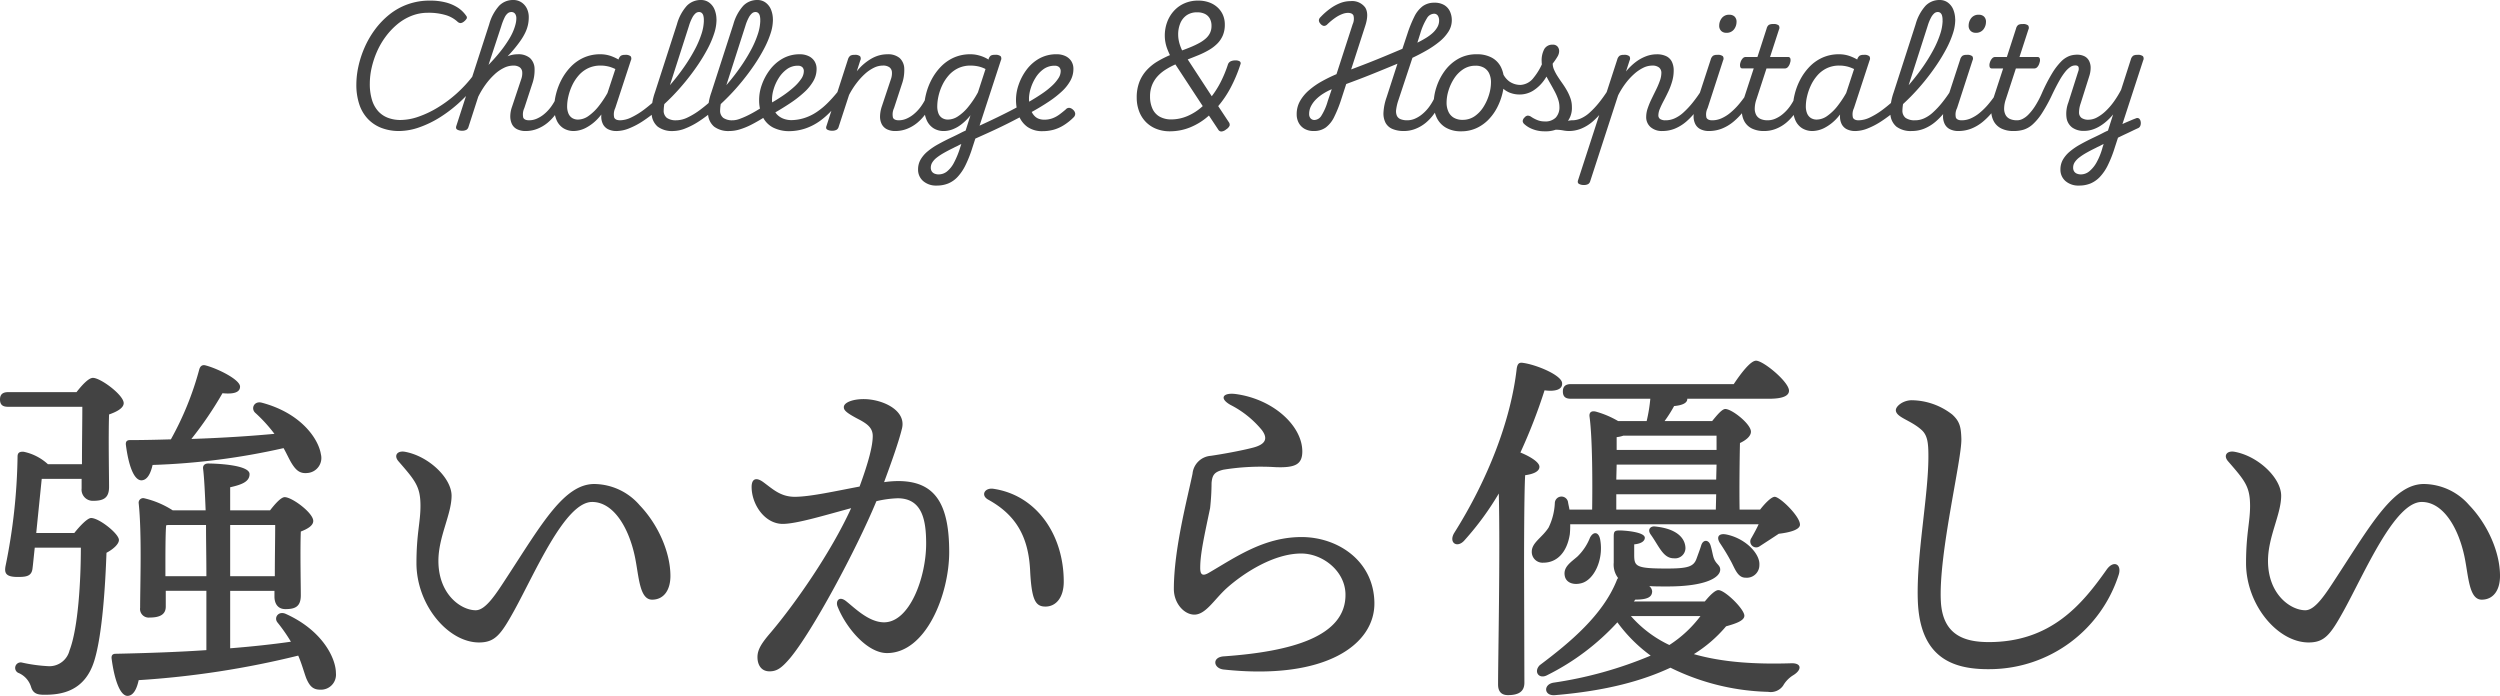
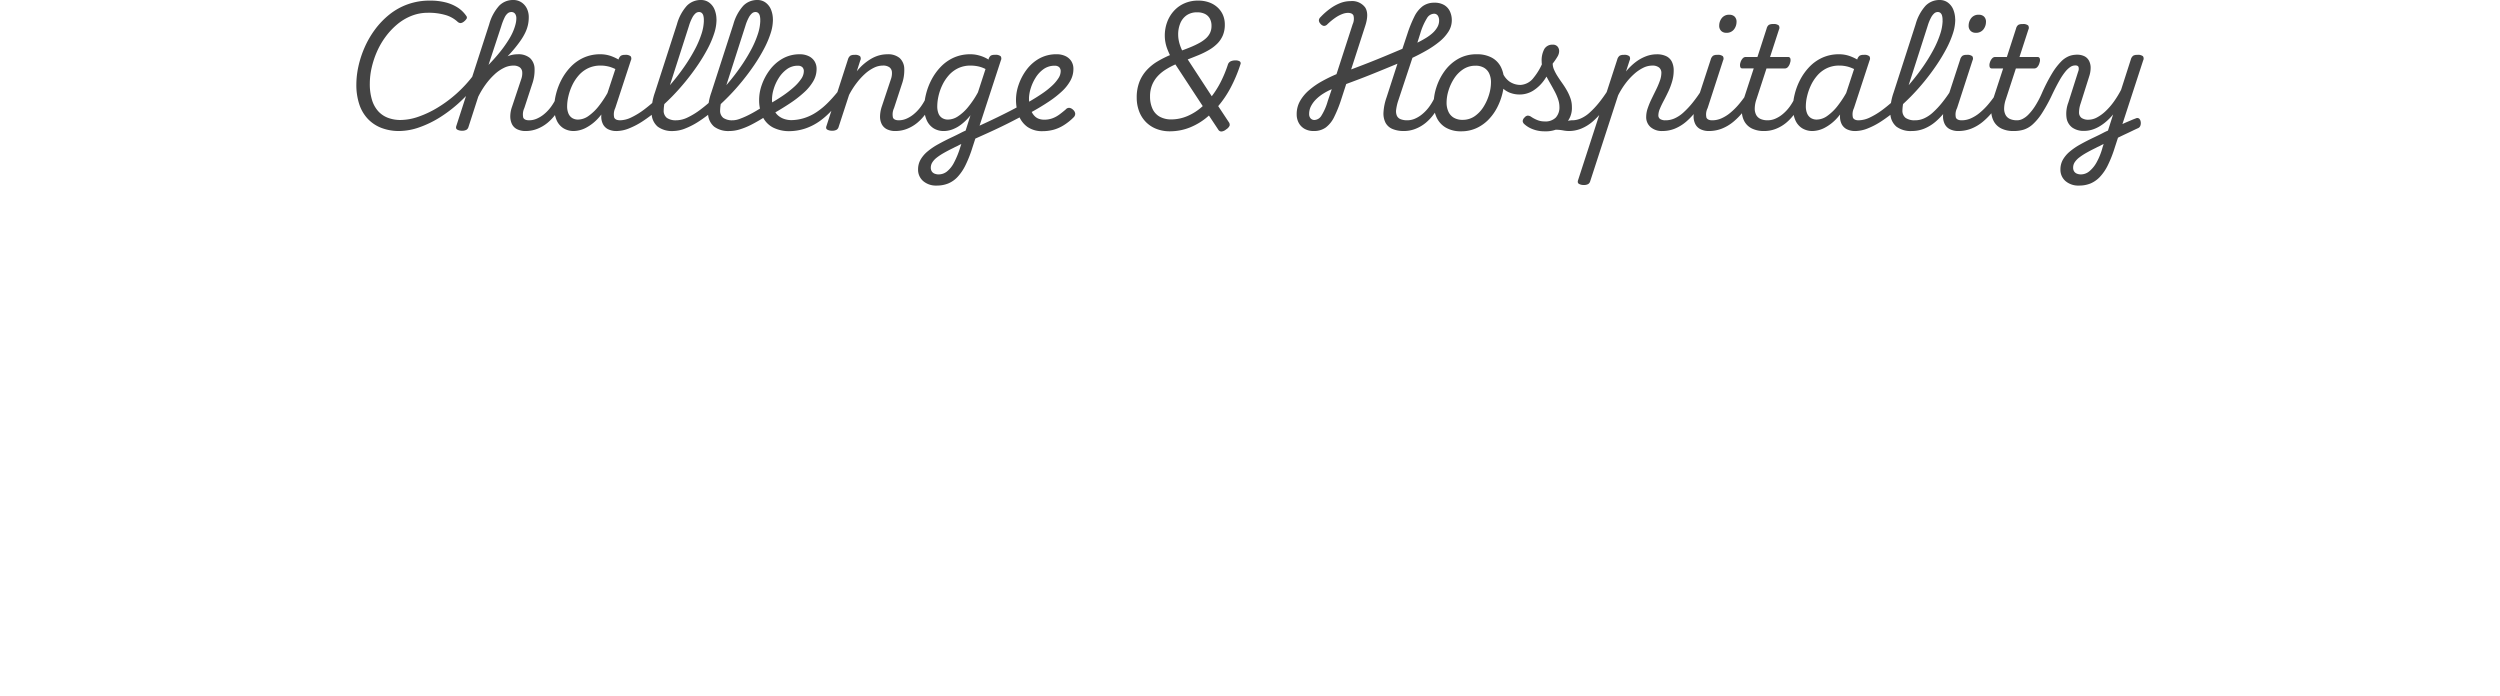
<svg xmlns="http://www.w3.org/2000/svg" width="471.408" height="131.214" viewBox="0 0 471.408 131.214">
  <g id="グループ_3274" data-name="グループ 3274" transform="translate(17847.033 13878.258)">
    <path id="パス_495" data-name="パス 495" d="M11.475.459A9.242,9.242,0,0,1,8.114-.121a6.962,6.962,0,0,1-2.565-1.7,7.35,7.35,0,0,1-1.62-2.754,11.633,11.633,0,0,1-.554-3.74,16.1,16.1,0,0,1,.378-3.361A18.938,18.938,0,0,1,4.9-15.228,17.483,17.483,0,0,1,6.831-18.6a15.269,15.269,0,0,1,2.7-2.848,12.045,12.045,0,0,1,3.483-1.971,12.264,12.264,0,0,1,4.266-.715,11.8,11.8,0,0,1,2.862.324,7.756,7.756,0,0,1,2.295.959,5.633,5.633,0,0,1,1.647,1.58.482.482,0,0,1,.094.527,2.146,2.146,0,0,1-.5.553,1.288,1.288,0,0,1-.621.3.936.936,0,0,1-.648-.3,5.676,5.676,0,0,0-2.2-1.215,11.151,11.151,0,0,0-3.334-.432,8.316,8.316,0,0,0-3.105.58A9.833,9.833,0,0,0,11.1-19.67,13.416,13.416,0,0,0,8.91-17.347,14.564,14.564,0,0,0,7.276-14.54a16.614,16.614,0,0,0-1.012,3.051,13.637,13.637,0,0,0-.351,3.01,10.3,10.3,0,0,0,.4,3.038A5.634,5.634,0,0,0,7.479-3.294,4.748,4.748,0,0,0,9.315-2.038a6.681,6.681,0,0,0,2.43.418.585.585,0,0,1,.567.311,1.209,1.209,0,0,1,.108.729,1.462,1.462,0,0,1-.3.729A.781.781,0,0,1,11.475.459Zm-.027,0a.585.585,0,0,1-.567-.311,1.209,1.209,0,0,1-.108-.729,1.462,1.462,0,0,1,.3-.729.781.781,0,0,1,.648-.311,10.451,10.451,0,0,0,3.334-.608,18.756,18.756,0,0,0,3.672-1.741,23.913,23.913,0,0,0,3.618-2.7,23.878,23.878,0,0,0,3.172-3.483q.324-.432.675-.3a1.006,1.006,0,0,1,.54.5.623.623,0,0,1-.081.715,29.042,29.042,0,0,1-3.51,4,25.655,25.655,0,0,1-3.9,3.051A19.348,19.348,0,0,1,15.228-.23,11.616,11.616,0,0,1,11.448.459Zm23.9,0A3.583,3.583,0,0,1,33.656.108,2.116,2.116,0,0,1,32.7-.877a3.4,3.4,0,0,1-.3-1.458A5.47,5.47,0,0,1,32.724-4.1l1.728-5.184a3.288,3.288,0,0,0,.2-1.391,1.231,1.231,0,0,0-.486-.891,2.044,2.044,0,0,0-1.229-.311,4.036,4.036,0,0,0-1.741.432,7.273,7.273,0,0,0-1.782,1.242,12.971,12.971,0,0,0-1.674,1.9A16.185,16.185,0,0,0,26.3-5.886l-.27-1.863q1.053-1.566,2.025-2.74a14.729,14.729,0,0,1,1.917-1.957,7.471,7.471,0,0,1,1.89-1.174,4.968,4.968,0,0,1,1.917-.392,3.379,3.379,0,0,1,2.322.7,2.807,2.807,0,0,1,.878,1.971A7.834,7.834,0,0,1,36.531-8.4L35.046-3.861a2.788,2.788,0,0,0-.2,1.8q.23.5,1.121.5a.562.562,0,0,1,.54.31,1.081,1.081,0,0,1,.095.7,1.29,1.29,0,0,1-.378.7A1.187,1.187,0,0,1,35.343.459ZM23.247.405a1.786,1.786,0,0,1-.81-.189q-.378-.189-.216-.7l6.21-19.2a8.66,8.66,0,0,1,1.876-3.483,3.643,3.643,0,0,1,2.66-1.08,2.743,2.743,0,0,1,1.5.419,2.916,2.916,0,0,1,1.04,1.148,3.708,3.708,0,0,1,.378,1.728,6.522,6.522,0,0,1-.162,1.444,6.786,6.786,0,0,1-.513,1.444,10.835,10.835,0,0,1-.877,1.485q-.527.756-1.2,1.566T31.59-13.325q-.864.878-1.89,1.849T27.459-9.423L24.516-.3a.926.926,0,0,1-.378.527A1.7,1.7,0,0,1,23.247.405ZM28.3-12.015q.837-.864,1.566-1.715t1.3-1.634q.567-.783,1.026-1.539a10.959,10.959,0,0,0,.743-1.431,9.648,9.648,0,0,0,.446-1.3,4.614,4.614,0,0,0,.162-1.161,1.571,1.571,0,0,0-.122-.648.927.927,0,0,0-.324-.4.881.881,0,0,0-.5-.135,1.093,1.093,0,0,0-.662.23,2.3,2.3,0,0,0-.608.81,10.8,10.8,0,0,0-.621,1.606ZM35.343.459a.591.591,0,0,1-.554-.311,1.03,1.03,0,0,1-.108-.7,1.258,1.258,0,0,1,.391-.7,1.235,1.235,0,0,1,.891-.31,3.676,3.676,0,0,0,1.417-.3A5.621,5.621,0,0,0,38.8-2.74a7.7,7.7,0,0,0,1.3-1.391A10.366,10.366,0,0,0,41.148-5.94q.135-.4.472-.391a.867.867,0,0,1,.594.27.6.6,0,0,1,.148.635,10.413,10.413,0,0,1-1.242,2.47,9.014,9.014,0,0,1-1.674,1.85A7.1,7.1,0,0,1,37.476.054,5.9,5.9,0,0,1,35.343.459Zm9.072,0a3.675,3.675,0,0,1-2-.527,3.363,3.363,0,0,1-1.283-1.526,5.727,5.727,0,0,1-.445-2.349,10.814,10.814,0,0,1,.338-2.565,12.052,12.052,0,0,1,1.026-2.7,10.584,10.584,0,0,1,1.728-2.417,7.91,7.91,0,0,1,2.444-1.741,7.519,7.519,0,0,1,3.186-.648,6.024,6.024,0,0,1,2.268.445,8.615,8.615,0,0,1,2,1.121l-.351,1.863a8.245,8.245,0,0,0-2.066-1.026,6.252,6.252,0,0,0-1.8-.27,5.4,5.4,0,0,0-2.416.513A5.578,5.578,0,0,0,45.265-9.99,8.06,8.06,0,0,0,44.05-8.1a10.337,10.337,0,0,0-.7,2.039,8.328,8.328,0,0,0-.229,1.822,3.469,3.469,0,0,0,.243,1.391,1.883,1.883,0,0,0,.7.85,2.045,2.045,0,0,0,1.134.3,3.479,3.479,0,0,0,1.944-.675,9.246,9.246,0,0,0,2.012-1.957,19.434,19.434,0,0,0,1.931-3.038l.594,1.188A16,16,0,0,1,49.167-2.16,8.514,8.514,0,0,1,46.615-.121,5.246,5.246,0,0,1,44.415.459Zm8.073,0A3.5,3.5,0,0,1,50.814.108a2.2,2.2,0,0,1-.958-.985,3.156,3.156,0,0,1-.3-1.458A6.261,6.261,0,0,1,49.869-4.1l2.943-8.937a1.328,1.328,0,0,1,.445-.7,1.462,1.462,0,0,1,.77-.162,1.5,1.5,0,0,1,1.066.256.773.773,0,0,1,.041.8L52.191-3.861A2.7,2.7,0,0,0,52-2.066q.243.5,1.107.5a.534.534,0,0,1,.526.31,1.211,1.211,0,0,1,.095.7,1.213,1.213,0,0,1-.364.7A1.187,1.187,0,0,1,52.488.459Zm0,0a.689.689,0,0,1-.675-.311.859.859,0,0,1-.027-.7,1.7,1.7,0,0,1,.472-.7,1.208,1.208,0,0,1,.851-.31,5.063,5.063,0,0,0,2.106-.54,13.993,13.993,0,0,0,2.457-1.512,28.545,28.545,0,0,0,2.619-2.241,36.16,36.16,0,0,0,2.578-2.754q1.256-1.485,2.349-3.064a32.209,32.209,0,0,0,1.931-3.146,17.964,17.964,0,0,0,1.3-3.01,8.766,8.766,0,0,0,.459-2.632.879.879,0,0,1,.365-.77,1.4,1.4,0,0,1,.824-.257,1.4,1.4,0,0,1,.823.257.879.879,0,0,1,.365.77,8.329,8.329,0,0,1-.432,2.5,17.882,17.882,0,0,1-1.215,2.862A32.4,32.4,0,0,1,67.8-12.042Q66.744-10.476,65.5-8.95T62.9-6.035Q61.533-4.644,60.142-3.47A28.14,28.14,0,0,1,57.389-1.4,14.209,14.209,0,0,1,54.77-.027,6.387,6.387,0,0,1,52.488.459ZM63.1.459a4.5,4.5,0,0,1-2.9-.824,3.346,3.346,0,0,1-1.147-2.444,10.668,10.668,0,0,1,.621-4l4.158-12.879A8.66,8.66,0,0,1,65.7-23.166a3.643,3.643,0,0,1,2.66-1.08,2.557,2.557,0,0,1,1.525.472,3.072,3.072,0,0,1,1.026,1.309,4.982,4.982,0,0,1,.365,2,.844.844,0,0,1-.365.756,1.451,1.451,0,0,1-.823.243,1.451,1.451,0,0,1-.824-.243.844.844,0,0,1-.365-.756,3.093,3.093,0,0,0-.094-.824,1.023,1.023,0,0,0-.3-.513.775.775,0,0,0-.526-.176,1,1,0,0,0-.621.23,2.709,2.709,0,0,0-.621.8,8.441,8.441,0,0,0-.648,1.593L61.8-5.994a8.642,8.642,0,0,0-.473,2.552,1.7,1.7,0,0,0,.608,1.431,2.954,2.954,0,0,0,1.782.446.591.591,0,0,1,.553.31.979.979,0,0,1,.094.7,1.376,1.376,0,0,1-.391.7A1.187,1.187,0,0,1,63.1.459Zm.027,0a.689.689,0,0,1-.675-.311.859.859,0,0,1-.027-.7,1.7,1.7,0,0,1,.472-.7,1.208,1.208,0,0,1,.851-.31,5.063,5.063,0,0,0,2.106-.54A13.992,13.992,0,0,0,68.31-3.618a28.543,28.543,0,0,0,2.619-2.241,36.16,36.16,0,0,0,2.578-2.754q1.255-1.485,2.349-3.064a32.209,32.209,0,0,0,1.931-3.146,17.964,17.964,0,0,0,1.3-3.01,8.766,8.766,0,0,0,.459-2.632.879.879,0,0,1,.365-.77,1.4,1.4,0,0,1,.824-.257,1.4,1.4,0,0,1,.823.257.879.879,0,0,1,.365.77,8.329,8.329,0,0,1-.432,2.5,17.882,17.882,0,0,1-1.215,2.862,32.4,32.4,0,0,1-1.836,3.064Q77.382-10.476,76.14-8.95T73.535-6.035Q72.171-4.644,70.781-3.47A28.14,28.14,0,0,1,68.026-1.4,14.209,14.209,0,0,1,65.408-.027,6.387,6.387,0,0,1,63.126.459Zm10.611,0a4.5,4.5,0,0,1-2.9-.824,3.346,3.346,0,0,1-1.148-2.444,10.668,10.668,0,0,1,.621-4l4.158-12.879a8.66,8.66,0,0,1,1.876-3.483A3.643,3.643,0,0,1,79-24.246a2.557,2.557,0,0,1,1.525.472,3.072,3.072,0,0,1,1.026,1.309,4.982,4.982,0,0,1,.365,2,.844.844,0,0,1-.365.756,1.451,1.451,0,0,1-.823.243,1.451,1.451,0,0,1-.824-.243.844.844,0,0,1-.365-.756,3.093,3.093,0,0,0-.094-.824,1.023,1.023,0,0,0-.3-.513.775.775,0,0,0-.526-.176,1,1,0,0,0-.621.23,2.709,2.709,0,0,0-.621.8,8.441,8.441,0,0,0-.648,1.593L72.441-5.994a8.643,8.643,0,0,0-.473,2.552,1.7,1.7,0,0,0,.607,1.431,2.954,2.954,0,0,0,1.782.446.591.591,0,0,1,.553.31.979.979,0,0,1,.094.7,1.376,1.376,0,0,1-.391.7A1.187,1.187,0,0,1,73.737.459Zm.027,0a.591.591,0,0,1-.553-.311,1.03,1.03,0,0,1-.108-.7,1.258,1.258,0,0,1,.392-.7,1.234,1.234,0,0,1,.891-.31,4.2,4.2,0,0,0,1.363-.3,16.249,16.249,0,0,0,1.917-.864q1.094-.567,2.417-1.431a.618.618,0,0,1,.621-.081.978.978,0,0,1,.432.459,1.1,1.1,0,0,1,.094.7.872.872,0,0,1-.392.594,32.714,32.714,0,0,1-2.889,1.7,13.234,13.234,0,0,1-2.295.945A6.836,6.836,0,0,1,73.764.459Zm7.263-4.968q1.512-.837,2.741-1.674A19.362,19.362,0,0,0,85.887-7.83a8.322,8.322,0,0,0,1.377-1.552,2.573,2.573,0,0,0,.486-1.391,1.033,1.033,0,0,0-.3-.824,1.2,1.2,0,0,0-.81-.257,3.451,3.451,0,0,0-2.092.662,5.978,5.978,0,0,0-1.539,1.674,8.255,8.255,0,0,0-.945,2.079,6.763,6.763,0,0,0-.311,1.849,5.228,5.228,0,0,0,.3,1.877,3.048,3.048,0,0,0,.824,1.229,3.393,3.393,0,0,0,1.188.675,4.365,4.365,0,0,0,1.364.216.534.534,0,0,1,.526.311,1.361,1.361,0,0,1,.108.729,1.371,1.371,0,0,1-.284.729.781.781,0,0,1-.648.31,6.772,6.772,0,0,1-3.159-.675A4.474,4.474,0,0,1,80-2.214a7.309,7.309,0,0,1-.675-3.294,8.441,8.441,0,0,1,.5-2.727A10.352,10.352,0,0,1,81.3-11.016a7.84,7.84,0,0,1,2.417-2.16,6.476,6.476,0,0,1,3.308-.837,3.785,3.785,0,0,1,1.579.324,2.656,2.656,0,0,1,1.134.945,2.692,2.692,0,0,1,.419,1.539,4.512,4.512,0,0,1-.607,2.241,8.863,8.863,0,0,1-1.728,2.119,21.191,21.191,0,0,1-2.66,2.066q-1.539,1.026-3.4,2.079ZM84.834.486q-.243,0-.351-.31a1.591,1.591,0,0,1-.054-.729,1.717,1.717,0,0,1,.257-.729.608.608,0,0,1,.527-.311,8.586,8.586,0,0,0,2.565-.378,9.182,9.182,0,0,0,2.309-1.093,13.635,13.635,0,0,0,2.106-1.714,25.365,25.365,0,0,0,1.984-2.214.373.373,0,0,1,.472-.054,1.418,1.418,0,0,1,.527.392q.216.257.054.445A28.556,28.556,0,0,1,93.1-3.524,14.414,14.414,0,0,1,90.734-1.4,10.6,10.6,0,0,1,88.02-.014,9.773,9.773,0,0,1,84.834.486ZM105.057.459a3.5,3.5,0,0,1-1.674-.351,2.2,2.2,0,0,1-.959-.985,3.156,3.156,0,0,1-.3-1.458,6.262,6.262,0,0,1,.311-1.769l1.728-5.184a3.288,3.288,0,0,0,.2-1.391,1.231,1.231,0,0,0-.486-.891,2.044,2.044,0,0,0-1.229-.311,3.847,3.847,0,0,0-1.661.4,7.238,7.238,0,0,0-1.674,1.134A12.653,12.653,0,0,0,97.713-8.6a15.067,15.067,0,0,0-1.431,2.255L94.311-.3A.907.907,0,0,1,93.92.23a1.778,1.778,0,0,1-.9.175,1.786,1.786,0,0,1-.81-.189q-.378-.189-.189-.7l4.05-12.555a1.328,1.328,0,0,1,.446-.7,1.462,1.462,0,0,1,.77-.162,1.5,1.5,0,0,1,1.066.256.773.773,0,0,1,.04.8L97.74-10.8a9.648,9.648,0,0,1,1.323-1.377,9.686,9.686,0,0,1,1.431-1.012,6.2,6.2,0,0,1,1.485-.621,5.822,5.822,0,0,1,1.512-.2,3.379,3.379,0,0,1,2.322.7,2.807,2.807,0,0,1,.878,1.971,7.834,7.834,0,0,1-.446,2.943L104.76-3.861a2.788,2.788,0,0,0-.2,1.8q.229.5,1.12.5a.562.562,0,0,1,.54.31,1.081,1.081,0,0,1,.094.7,1.29,1.29,0,0,1-.378.7A1.187,1.187,0,0,1,105.057.459Zm0,0A.591.591,0,0,1,104.5.148a1.03,1.03,0,0,1-.108-.7,1.258,1.258,0,0,1,.392-.7,1.234,1.234,0,0,1,.891-.31,3.676,3.676,0,0,0,1.417-.3,5.622,5.622,0,0,0,1.418-.878,7.7,7.7,0,0,0,1.3-1.391,10.366,10.366,0,0,0,1.053-1.809q.135-.4.473-.391a.867.867,0,0,1,.594.27.6.6,0,0,1,.148.635,10.412,10.412,0,0,1-1.242,2.47,9.013,9.013,0,0,1-1.674,1.85A7.1,7.1,0,0,1,107.19.054,5.9,5.9,0,0,1,105.057.459Zm7.749,10.287a3.7,3.7,0,0,1-2.551-.851,2.806,2.806,0,0,1-.959-2.2,3.679,3.679,0,0,1,.459-1.822,5.679,5.679,0,0,1,1.3-1.539,12.275,12.275,0,0,1,2-1.363q1.161-.648,2.538-1.3.459-.216.9-.432T117.369.8q.432-.23.891-.419l.918-2.889a9.843,9.843,0,0,1-1.809,1.782,6.36,6.36,0,0,1-1.7.918,4.73,4.73,0,0,1-1.485.27A3.607,3.607,0,0,1,112.2-.067a3.476,3.476,0,0,1-1.283-1.526,5.581,5.581,0,0,1-.459-2.349,10.814,10.814,0,0,1,.338-2.565,12.052,12.052,0,0,1,1.026-2.7,10.584,10.584,0,0,1,1.728-2.417,7.91,7.91,0,0,1,2.443-1.741,7.519,7.519,0,0,1,3.186-.648,5.85,5.85,0,0,1,1.2.121,7.134,7.134,0,0,1,1.134.338,6.246,6.246,0,0,1,1.067.54l.027-.135a1.212,1.212,0,0,1,.418-.621,1.607,1.607,0,0,1,.77-.135,1.5,1.5,0,0,1,1.066.256.773.773,0,0,1,.041.8L119.556,3.537a23.052,23.052,0,0,1-1.31,3.348,9.137,9.137,0,0,1-1.5,2.228,5.082,5.082,0,0,1-1.782,1.242A5.733,5.733,0,0,1,112.806,10.746Zm.378-2.106a2.528,2.528,0,0,0,1.526-.526,5.112,5.112,0,0,0,1.35-1.674,16.245,16.245,0,0,0,1.2-2.957l.189-.567a4.484,4.484,0,0,0-.513.243q-.243.135-.486.243t-.486.243q-1,.486-1.782.931a11.118,11.118,0,0,0-1.337.878,3.606,3.606,0,0,0-.85.9,1.869,1.869,0,0,0-.3,1.013,1.283,1.283,0,0,0,.175.688,1.108,1.108,0,0,0,.513.432A1.966,1.966,0,0,0,113.184,8.64ZM114.966-1.7a3.463,3.463,0,0,0,1.849-.608,8.488,8.488,0,0,0,1.917-1.755,17.376,17.376,0,0,0,1.85-2.767l1.431-4.4a5.705,5.705,0,0,0-1.445-.513,7.073,7.073,0,0,0-1.363-.135,5.332,5.332,0,0,0-2.39.513,5.578,5.578,0,0,0-1.782,1.377,8.06,8.06,0,0,0-1.215,1.89,9.723,9.723,0,0,0-.688,2.039,8.823,8.823,0,0,0-.216,1.822,3.651,3.651,0,0,0,.229,1.391,1.8,1.8,0,0,0,.688.85A2.045,2.045,0,0,0,114.966-1.7Zm4.644,3.807q-.216.081-.378-.162a1.488,1.488,0,0,1-.216-.621,2.108,2.108,0,0,1,.013-.715.567.567,0,0,1,.311-.446q1.35-.621,2.632-1.215t2.443-1.161q1.161-.567,2.16-1.08t1.782-.945a.348.348,0,0,1,.432.122,1.782,1.782,0,0,1,.351.567,2.291,2.291,0,0,1,.162.662.4.4,0,0,1-.189.432q-.891.459-1.931,1T124.942-.338Q123.741.243,122.4.85T119.61,2.106Zm13.2-1.62a4.835,4.835,0,0,1-2.889-.8,4.662,4.662,0,0,1-1.633-2.147,8.343,8.343,0,0,1-.526-3.051,8.651,8.651,0,0,1,.486-2.727,10.255,10.255,0,0,1,1.444-2.781,7.691,7.691,0,0,1,2.4-2.16,6.584,6.584,0,0,1,3.361-.837,3.785,3.785,0,0,1,1.579.324,2.656,2.656,0,0,1,1.134.945,2.692,2.692,0,0,1,.419,1.539,4.512,4.512,0,0,1-.554,2.146,8.023,8.023,0,0,1-1.593,2.025,18.716,18.716,0,0,1-2.5,1.958q-1.458.972-3.213,1.944a2.974,2.974,0,0,0,.594.823,2.093,2.093,0,0,0,.8.486,3.013,3.013,0,0,0,.958.149,4.453,4.453,0,0,0,1.539-.257,5.248,5.248,0,0,0,1.323-.715q.621-.459,1.215-.972a.8.8,0,0,1,.715-.283,1.249,1.249,0,0,1,.661.365,1.112,1.112,0,0,1,.391.688.9.9,0,0,1-.284.715,10.24,10.24,0,0,1-1.89,1.512A7.266,7.266,0,0,1,134.8.23,7.849,7.849,0,0,1,132.813.486Zm-2.565-5.562q1.35-.783,2.443-1.526a14.844,14.844,0,0,0,1.876-1.485,7.351,7.351,0,0,0,1.2-1.417,2.432,2.432,0,0,0,.419-1.269,1.033,1.033,0,0,0-.3-.824,1.2,1.2,0,0,0-.81-.257,3.536,3.536,0,0,0-2.106.635,5.569,5.569,0,0,0-1.5,1.606,8.375,8.375,0,0,0-.918,1.985,7.054,7.054,0,0,0-.338,1.8v.392A2.577,2.577,0,0,0,130.248-5.076ZM156.816.513a6.9,6.9,0,0,1-2.66-.486,5.628,5.628,0,0,1-1.984-1.35,5.8,5.8,0,0,1-1.229-2.025,7.19,7.19,0,0,1-.419-2.457,8.054,8.054,0,0,1,.513-3.024,7.164,7.164,0,0,1,1.391-2.214,9.032,9.032,0,0,1,2.012-1.62,19.151,19.151,0,0,1,2.349-1.188q-.27-.567-.5-1.161a7.037,7.037,0,0,1-.351-1.242,6.742,6.742,0,0,1-.121-1.242,7.35,7.35,0,0,1,.459-2.619,6.429,6.429,0,0,1,1.3-2.119,5.858,5.858,0,0,1,1.985-1.4,6.327,6.327,0,0,1,2.551-.5,6.049,6.049,0,0,1,2.025.324,4.679,4.679,0,0,1,1.593.931,4.183,4.183,0,0,1,1.04,1.431,4.523,4.523,0,0,1,.365,1.849,5.117,5.117,0,0,1-.378,2.039,4.94,4.94,0,0,1-1.053,1.552,7.686,7.686,0,0,1-1.58,1.2,15.808,15.808,0,0,1-1.917.945q-1.013.418-2.066.823L164.673-6.1a17.321,17.321,0,0,0,1.688-2.687,22.819,22.819,0,0,0,1.363-3.308,1.019,1.019,0,0,1,.473-.567,1.918,1.918,0,0,1,.931-.189,1.4,1.4,0,0,1,.837.189.457.457,0,0,1,.108.567,27.063,27.063,0,0,1-1.836,4.374,19.3,19.3,0,0,1-2.349,3.483l2,3.024a.8.8,0,0,1,.148.675,1.686,1.686,0,0,1-.661.7,1.544,1.544,0,0,1-.9.391.689.689,0,0,1-.581-.364l-1.755-2.646A12.065,12.065,0,0,1,160.6-.23,10.132,10.132,0,0,1,156.816.513Zm.27-2.241a7.781,7.781,0,0,0,2.97-.621,10.082,10.082,0,0,0,2.916-1.89L157.815-12.1a14.5,14.5,0,0,0-1.85.986,7.288,7.288,0,0,0-1.525,1.269,5.525,5.525,0,0,0-1.026,1.647,5.675,5.675,0,0,0-.378,2.146,5.489,5.489,0,0,0,.445,2.282,3.251,3.251,0,0,0,1.35,1.512A4.422,4.422,0,0,0,157.086-1.728Zm2-13.014q.891-.324,1.7-.661a15.982,15.982,0,0,0,1.525-.729,6.546,6.546,0,0,0,1.229-.85,3.38,3.38,0,0,0,.8-1.04,3.009,3.009,0,0,0,.284-1.337,2.793,2.793,0,0,0-.324-1.4,2.13,2.13,0,0,0-.918-.864,3.238,3.238,0,0,0-1.458-.3,3.4,3.4,0,0,0-1.984.554,3.408,3.408,0,0,0-1.2,1.512,5.464,5.464,0,0,0-.4,2.146,5.732,5.732,0,0,0,.094,1.013,6.616,6.616,0,0,0,.27,1.026A8.043,8.043,0,0,0,159.084-14.742ZM183.9.459a3.427,3.427,0,0,1-1.714-.405,2.821,2.821,0,0,1-1.107-1.121,3.347,3.347,0,0,1-.391-1.633,4.979,4.979,0,0,1,.634-2.5,7.773,7.773,0,0,1,1.715-2.052,14.368,14.368,0,0,1,2.417-1.674,28.529,28.529,0,0,1,2.74-1.337l3.051-9.423a2.424,2.424,0,0,0,.149-1.634q-.229-.5-1.067-.5a3.09,3.09,0,0,0-.985.2,6.029,6.029,0,0,0-1.283.661,12.037,12.037,0,0,0-1.593,1.3.879.879,0,0,1-.648.3,1.022,1.022,0,0,1-.621-.378,1.014,1.014,0,0,1-.324-.662.866.866,0,0,1,.3-.608,12.736,12.736,0,0,1,1.8-1.593,8.614,8.614,0,0,1,1.89-1.053,5.293,5.293,0,0,1,1.958-.378,3.059,3.059,0,0,1,2.768,1.174q.77,1.174.04,3.442l-2.673,8.262q1.593-.594,3.213-1.229t3.24-1.31q1.62-.675,3.213-1.35l.918-2.754a23.506,23.506,0,0,1,1.323-3.294,5.483,5.483,0,0,1,1.58-1.985,3.671,3.671,0,0,1,2.227-.661,3.468,3.468,0,0,1,1.836.445,2.731,2.731,0,0,1,1.08,1.2,3.927,3.927,0,0,1,.351,1.674,3.982,3.982,0,0,1-.648,2.16,7.918,7.918,0,0,1-1.728,1.9,17.825,17.825,0,0,1-2.4,1.633q-1.323.756-2.646,1.377L199.881-5.4a8.917,8.917,0,0,0-.432,1.8,2.191,2.191,0,0,0,.135,1.188,1.3,1.3,0,0,0,.715.648,3.364,3.364,0,0,0,1.256.2.689.689,0,0,1,.675.31.859.859,0,0,1,.027.7,1.7,1.7,0,0,1-.473.7,1.208,1.208,0,0,1-.85.311,5.411,5.411,0,0,1-2.2-.392,2.63,2.63,0,0,1-1.3-1.174,3.864,3.864,0,0,1-.378-1.971,10.2,10.2,0,0,1,.58-2.808l2.052-6.345q-1.107.459-2.322.958t-2.457,1q-1.242.5-2.484.972t-2.4.9l-.945,2.916a23.506,23.506,0,0,1-1.323,3.294A5.413,5.413,0,0,1,186.165-.2,3.778,3.778,0,0,1,183.9.459Zm.162-2.079a1.612,1.612,0,0,0,1.283-.81,10.563,10.563,0,0,0,1.2-2.754l.756-2.241a10.891,10.891,0,0,0-1.607.837,7.834,7.834,0,0,0-1.363,1.08,5.07,5.07,0,0,0-.945,1.282,3.2,3.2,0,0,0-.351,1.472,1.21,1.21,0,0,0,.27.823A.948.948,0,0,0,184.059-1.62ZM203.445-16.2q.81-.4,1.552-.851a8.339,8.339,0,0,0,1.31-.958,4.487,4.487,0,0,0,.9-1.107,2.528,2.528,0,0,0,.338-1.269,1.683,1.683,0,0,0-.23-.891.828.828,0,0,0-.77-.378,1.609,1.609,0,0,0-1.283.823,11.817,11.817,0,0,0-1.255,2.848ZM200.934.459a.591.591,0,0,1-.553-.311,1.03,1.03,0,0,1-.108-.7,1.258,1.258,0,0,1,.391-.7,1.235,1.235,0,0,1,.891-.31,3.676,3.676,0,0,0,1.417-.3,5.621,5.621,0,0,0,1.417-.878,7.7,7.7,0,0,0,1.3-1.391,10.368,10.368,0,0,0,1.053-1.809q.135-.4.472-.391a.867.867,0,0,1,.594.27.6.6,0,0,1,.148.635,10.413,10.413,0,0,1-1.242,2.47,9.013,9.013,0,0,1-1.674,1.85A7.1,7.1,0,0,1,203.067.054,5.9,5.9,0,0,1,200.934.459ZM211.68.513a5.555,5.555,0,0,1-2.835-.675A4.28,4.28,0,0,1,207.1-2.038a6.159,6.159,0,0,1-.58-2.714,10,10,0,0,1,.513-3.038,10.866,10.866,0,0,1,1.525-3.024,8.1,8.1,0,0,1,2.538-2.308,6.911,6.911,0,0,1,3.551-.891,5.762,5.762,0,0,1,2.822.634A4.127,4.127,0,0,1,219.2-11.6a5.816,5.816,0,0,1,.58,2.66,10.1,10.1,0,0,1-.31,2.363,11.75,11.75,0,0,1-.945,2.538,9.591,9.591,0,0,1-1.607,2.282,7.593,7.593,0,0,1-2.281,1.647A6.816,6.816,0,0,1,211.68.513Zm.27-2.16a3.936,3.936,0,0,0,2.322-.7,6.041,6.041,0,0,0,1.674-1.8,9.339,9.339,0,0,0,1.026-2.295,7.98,7.98,0,0,0,.351-2.227,3.907,3.907,0,0,0-.351-1.755,2.441,2.441,0,0,0-1-1.067,3.09,3.09,0,0,0-1.539-.365,4.163,4.163,0,0,0-2.376.689A5.956,5.956,0,0,0,210.344-9.4a8.889,8.889,0,0,0-1.04,2.268,7.765,7.765,0,0,0-.351,2.187,4.043,4.043,0,0,0,.365,1.8,2.515,2.515,0,0,0,1.04,1.12A3.208,3.208,0,0,0,211.95-1.647Zm10.773-4.779a5.055,5.055,0,0,1-1.944-.378,4.137,4.137,0,0,1-1.62-1.229,7.559,7.559,0,0,1-1.215-2.308.875.875,0,0,1,.122-.877.8.8,0,0,1,.7-.27q.419.041.607.581a3.883,3.883,0,0,0,1.4,2.012,3.631,3.631,0,0,0,2.133.661,3.308,3.308,0,0,0,2.443-1.336,11.582,11.582,0,0,0,2.038-3.74.736.736,0,0,1,.473-.513.931.931,0,0,1,.661.027,1.055,1.055,0,0,1,.513.459.848.848,0,0,1,.027.756,12.684,12.684,0,0,1-1.62,3.321,7.461,7.461,0,0,1-2.16,2.106A4.816,4.816,0,0,1,222.723-6.426ZM232.038.459a5.777,5.777,0,0,1-1.08-.108,8.578,8.578,0,0,0-1.269-.135,7.736,7.736,0,0,0-1.62.135l.864-.81q.783-.324,1.485-.58a10.755,10.755,0,0,1,1.3-.391,4.518,4.518,0,0,1,.945-.135q.243,0,.311.31a1.568,1.568,0,0,1-.027.7,1.817,1.817,0,0,1-.337.7A.708.708,0,0,1,232.038.459Zm-4.563.054a5.983,5.983,0,0,1-2.362-.432,4.839,4.839,0,0,1-1.526-.945.849.849,0,0,1-.283-.553,1.052,1.052,0,0,1,.365-.689.882.882,0,0,1,.58-.338,1.169,1.169,0,0,1,.662.23,6.045,6.045,0,0,0,1.053.567,3.647,3.647,0,0,0,1.485.3,2.749,2.749,0,0,0,2.092-.729,2.832,2.832,0,0,0,.689-2.025,4.433,4.433,0,0,0-.243-1.4,9.811,9.811,0,0,0-.634-1.472q-.392-.742-.81-1.471t-.81-1.472a9.871,9.871,0,0,1-.621-1.417,4.022,4.022,0,0,1-.229-1.3,4.468,4.468,0,0,1,.513-2.39,1.734,1.734,0,0,1,1.566-.8,1.115,1.115,0,0,1,.918.365,1.306,1.306,0,0,1,.3.85,2.062,2.062,0,0,1-.3,1.013,12.145,12.145,0,0,1-.918,1.337,2.917,2.917,0,0,0,.257,1.161,8.728,8.728,0,0,0,.661,1.229q.405.634.878,1.3a15.522,15.522,0,0,1,.878,1.377,9.178,9.178,0,0,1,.675,1.485,4.817,4.817,0,0,1,.27,1.607A4.23,4.23,0,0,1,231.16-.688,5.5,5.5,0,0,1,227.475.513Zm4.536-.054a.591.591,0,0,1-.553-.311,1.03,1.03,0,0,1-.108-.7,1.258,1.258,0,0,1,.391-.7,1.235,1.235,0,0,1,.891-.31,4.141,4.141,0,0,0,1.633-.351,6.205,6.205,0,0,0,1.66-1.093,16.039,16.039,0,0,0,1.742-1.85,25.574,25.574,0,0,0,1.85-2.619.621.621,0,0,1,.567-.324.638.638,0,0,1,.5.284.539.539,0,0,1,.014.58,24.859,24.859,0,0,1-2,3.294,13.287,13.287,0,0,1-2.092,2.309A7.925,7.925,0,0,1,234.32.014,6.2,6.2,0,0,1,232.011.459Zm2.754,10.179a1.786,1.786,0,0,1-.81-.189q-.378-.189-.216-.7l7.4-22.788a1.327,1.327,0,0,1,.445-.7,1.462,1.462,0,0,1,.77-.162,1.5,1.5,0,0,1,1.066.256.773.773,0,0,1,.04.8l-.675,2.079a10.764,10.764,0,0,1,1.809-1.769,7.711,7.711,0,0,1,1.958-1.094,5.72,5.72,0,0,1,2.011-.378,4,4,0,0,1,1.823.364,2.3,2.3,0,0,1,1.053,1.053,3.742,3.742,0,0,1,.338,1.66,7.288,7.288,0,0,1-.284,2,12.521,12.521,0,0,1-.715,1.917q-.432.918-.878,1.755t-.729,1.525a3.235,3.235,0,0,0-.283,1.2.821.821,0,0,0,.351.742,1.883,1.883,0,0,0,1.026.23.591.591,0,0,1,.553.31.979.979,0,0,1,.094.7,1.376,1.376,0,0,1-.391.7,1.187,1.187,0,0,1-.878.311,3.251,3.251,0,0,1-2.214-.729,2.48,2.48,0,0,1-.837-1.971,5.017,5.017,0,0,1,.283-1.579,14.54,14.54,0,0,1,.715-1.741q.432-.891.864-1.768a15.217,15.217,0,0,0,.715-1.687,4.467,4.467,0,0,0,.284-1.458,1.285,1.285,0,0,0-.432-1.04,1.97,1.97,0,0,0-1.3-.365,3.847,3.847,0,0,0-1.661.4,7.543,7.543,0,0,0-1.7,1.148,12,12,0,0,0-1.633,1.768,15.066,15.066,0,0,0-1.431,2.3l-5.265,16.2a.926.926,0,0,1-.378.526A1.7,1.7,0,0,1,234.765,10.638ZM249.669.459a.591.591,0,0,1-.553-.311,1.03,1.03,0,0,1-.108-.7,1.258,1.258,0,0,1,.391-.7,1.235,1.235,0,0,1,.891-.31,4.141,4.141,0,0,0,1.633-.351,6.205,6.205,0,0,0,1.66-1.093,16.039,16.039,0,0,0,1.742-1.85,25.576,25.576,0,0,0,1.85-2.619.621.621,0,0,1,.567-.324.638.638,0,0,1,.5.284.539.539,0,0,1,.013.58,24.859,24.859,0,0,1-2,3.294,13.287,13.287,0,0,1-2.093,2.309,7.925,7.925,0,0,1-2.187,1.35A6.2,6.2,0,0,1,249.669.459Zm8.8,0a3.518,3.518,0,0,1-1.66-.351,2.189,2.189,0,0,1-.972-.985,3.245,3.245,0,0,1-.311-1.445,5.676,5.676,0,0,1,.324-1.782l2.916-8.937a1.328,1.328,0,0,1,.445-.7,1.462,1.462,0,0,1,.77-.162,1.5,1.5,0,0,1,1.066.256.773.773,0,0,1,.04.8l-2.916,8.991a2.642,2.642,0,0,0-.216,1.8q.243.5,1.134.5a.562.562,0,0,1,.54.31,1.081,1.081,0,0,1,.094.7,1.29,1.29,0,0,1-.378.7A1.187,1.187,0,0,1,258.471.459Zm3.186-18.522a1.3,1.3,0,0,1-.918-.351,1.332,1.332,0,0,1-.378-1.026,2.3,2.3,0,0,1,.473-1.377,1.7,1.7,0,0,1,1.471-.648,1.366,1.366,0,0,1,.945.337,1.324,1.324,0,0,1,.378,1.039,2.3,2.3,0,0,1-.473,1.377A1.73,1.73,0,0,1,261.657-18.063ZM258.444.459a.591.591,0,0,1-.553-.311,1.03,1.03,0,0,1-.108-.7,1.258,1.258,0,0,1,.392-.7,1.234,1.234,0,0,1,.891-.31,4.3,4.3,0,0,0,1.674-.351,7.058,7.058,0,0,0,1.7-1.053A13.055,13.055,0,0,0,264.2-4.739,24.734,24.734,0,0,0,266-7.236a.608.608,0,0,1,.553-.351.668.668,0,0,1,.5.283.557.557,0,0,1,.054.581,22.39,22.39,0,0,1-1.957,3.186A12.688,12.688,0,0,1,263.048-1.3,8.053,8.053,0,0,1,260.806.027,6.653,6.653,0,0,1,258.444.459Zm10.368,0A5.06,5.06,0,0,1,266.557,0a3.254,3.254,0,0,1-1.417-1.3,4.08,4.08,0,0,1-.513-1.984,7.477,7.477,0,0,1,.432-2.525l1.809-5.535h-2.133a.4.4,0,0,1-.405-.27,1.394,1.394,0,0,1,.027-.81,1.9,1.9,0,0,1,.432-.81.778.778,0,0,1,.54-.27h2.241l1.728-5.346a1.217,1.217,0,0,1,.418-.7,1.528,1.528,0,0,1,.8-.162,1.5,1.5,0,0,1,1.066.257.773.773,0,0,1,.04.8L269.946-13.5h3.4a.427.427,0,0,1,.419.257,1.256,1.256,0,0,1-.04.823,1.8,1.8,0,0,1-.4.8.785.785,0,0,1-.567.284h-3.483l-1.89,5.8a5.548,5.548,0,0,0-.324,1.728,2.516,2.516,0,0,0,.284,1.256,1.742,1.742,0,0,0,.823.742,3.142,3.142,0,0,0,1.3.243.534.534,0,0,1,.527.31,1.211,1.211,0,0,1,.094.7,1.184,1.184,0,0,1-.378.7A1.234,1.234,0,0,1,268.812.459Zm.081,0a.591.591,0,0,1-.553-.311,1.03,1.03,0,0,1-.108-.7,1.258,1.258,0,0,1,.392-.7,1.234,1.234,0,0,1,.891-.31,3.676,3.676,0,0,0,1.418-.3,5.621,5.621,0,0,0,1.417-.878,7.7,7.7,0,0,0,1.3-1.391A10.367,10.367,0,0,0,274.7-5.94q.135-.4.473-.391a.867.867,0,0,1,.594.27.6.6,0,0,1,.148.635,10.413,10.413,0,0,1-1.242,2.47A9.014,9.014,0,0,1,273-1.107,7.1,7.1,0,0,1,271.026.054,5.9,5.9,0,0,1,268.893.459Zm9.1,0a3.675,3.675,0,0,1-2-.527,3.363,3.363,0,0,1-1.283-1.526,5.727,5.727,0,0,1-.445-2.349,10.814,10.814,0,0,1,.337-2.565,12.052,12.052,0,0,1,1.026-2.7,10.584,10.584,0,0,1,1.728-2.417,7.91,7.91,0,0,1,2.444-1.741,7.519,7.519,0,0,1,3.186-.648,6.024,6.024,0,0,1,2.268.445,8.616,8.616,0,0,1,2,1.121l-.351,1.863a8.244,8.244,0,0,0-2.065-1.026,6.252,6.252,0,0,0-1.8-.27,5.4,5.4,0,0,0-2.417.513,5.578,5.578,0,0,0-1.782,1.377,8.059,8.059,0,0,0-1.215,1.89,10.339,10.339,0,0,0-.7,2.039,8.329,8.329,0,0,0-.229,1.822,3.469,3.469,0,0,0,.243,1.391,1.883,1.883,0,0,0,.7.85,2.045,2.045,0,0,0,1.134.3,3.479,3.479,0,0,0,1.944-.675,9.247,9.247,0,0,0,2.012-1.957,19.435,19.435,0,0,0,1.93-3.038l.594,1.188a16,16,0,0,1-2.511,4.023,8.514,8.514,0,0,1-2.552,2.038A5.246,5.246,0,0,1,277.992.459Zm8.073,0a3.5,3.5,0,0,1-1.674-.351,2.2,2.2,0,0,1-.958-.985,3.156,3.156,0,0,1-.3-1.458,6.262,6.262,0,0,1,.311-1.769l2.943-8.937a1.328,1.328,0,0,1,.445-.7,1.462,1.462,0,0,1,.77-.162,1.5,1.5,0,0,1,1.066.256.773.773,0,0,1,.04.8l-2.943,8.991a2.7,2.7,0,0,0-.189,1.8q.243.5,1.107.5a.534.534,0,0,1,.527.31,1.211,1.211,0,0,1,.094.7,1.213,1.213,0,0,1-.365.7A1.187,1.187,0,0,1,286.065.459Zm0,0a.689.689,0,0,1-.675-.311.859.859,0,0,1-.027-.7,1.7,1.7,0,0,1,.473-.7,1.208,1.208,0,0,1,.85-.31,5.063,5.063,0,0,0,2.106-.54,13.991,13.991,0,0,0,2.457-1.512,28.541,28.541,0,0,0,2.619-2.241,36.163,36.163,0,0,0,2.578-2.754Q297.7-10.1,298.8-11.677a32.209,32.209,0,0,0,1.931-3.146,17.966,17.966,0,0,0,1.3-3.01,8.766,8.766,0,0,0,.459-2.632.879.879,0,0,1,.364-.77,1.4,1.4,0,0,1,.824-.257,1.4,1.4,0,0,1,.823.257.879.879,0,0,1,.365.77,8.329,8.329,0,0,1-.432,2.5,17.882,17.882,0,0,1-1.215,2.862,32.405,32.405,0,0,1-1.836,3.064q-1.053,1.566-2.295,3.092t-2.605,2.916Q295.11-4.644,293.72-3.47A28.141,28.141,0,0,1,290.966-1.4a14.21,14.21,0,0,1-2.619,1.377A6.387,6.387,0,0,1,286.065.459Zm10.611,0a4.5,4.5,0,0,1-2.9-.824,3.346,3.346,0,0,1-1.147-2.444,10.668,10.668,0,0,1,.621-4L297.4-19.683a8.66,8.66,0,0,1,1.876-3.483,3.643,3.643,0,0,1,2.66-1.08,2.557,2.557,0,0,1,1.525.472,3.072,3.072,0,0,1,1.026,1.309,4.982,4.982,0,0,1,.365,2,.844.844,0,0,1-.365.756,1.451,1.451,0,0,1-.823.243,1.451,1.451,0,0,1-.824-.243.844.844,0,0,1-.364-.756,3.092,3.092,0,0,0-.095-.824,1.023,1.023,0,0,0-.3-.513.775.775,0,0,0-.527-.176,1,1,0,0,0-.621.23,2.708,2.708,0,0,0-.621.8,8.442,8.442,0,0,0-.648,1.593L295.38-5.994a8.642,8.642,0,0,0-.473,2.552,1.7,1.7,0,0,0,.608,1.431,2.954,2.954,0,0,0,1.782.446.591.591,0,0,1,.553.31.979.979,0,0,1,.095.7,1.376,1.376,0,0,1-.392.7A1.187,1.187,0,0,1,296.676.459Zm.027,0a.591.591,0,0,1-.553-.311,1.03,1.03,0,0,1-.108-.7,1.258,1.258,0,0,1,.392-.7,1.234,1.234,0,0,1,.891-.31,4.141,4.141,0,0,0,1.633-.351,6.206,6.206,0,0,0,1.661-1.093,16.038,16.038,0,0,0,1.741-1.85,25.578,25.578,0,0,0,1.85-2.619.621.621,0,0,1,.567-.324.638.638,0,0,1,.5.284.539.539,0,0,1,.013.58,24.859,24.859,0,0,1-2,3.294A13.287,13.287,0,0,1,301.2-1.337a7.925,7.925,0,0,1-2.187,1.35A6.2,6.2,0,0,1,296.7.459Zm8.8,0a3.518,3.518,0,0,1-1.66-.351,2.189,2.189,0,0,1-.972-.985,3.245,3.245,0,0,1-.31-1.445,5.676,5.676,0,0,1,.324-1.782l2.916-8.937a1.328,1.328,0,0,1,.445-.7,1.462,1.462,0,0,1,.77-.162,1.5,1.5,0,0,1,1.066.256.773.773,0,0,1,.04.8l-2.916,8.991a2.642,2.642,0,0,0-.216,1.8q.243.5,1.134.5a.562.562,0,0,1,.54.31,1.081,1.081,0,0,1,.094.7,1.29,1.29,0,0,1-.378.7A1.187,1.187,0,0,1,305.505.459Zm3.186-18.522a1.3,1.3,0,0,1-.918-.351,1.332,1.332,0,0,1-.378-1.026,2.3,2.3,0,0,1,.473-1.377,1.7,1.7,0,0,1,1.471-.648,1.366,1.366,0,0,1,.945.337,1.324,1.324,0,0,1,.378,1.039,2.3,2.3,0,0,1-.473,1.377A1.73,1.73,0,0,1,308.691-18.063ZM305.478.459a.591.591,0,0,1-.553-.311,1.03,1.03,0,0,1-.108-.7,1.258,1.258,0,0,1,.392-.7,1.234,1.234,0,0,1,.891-.31,4.3,4.3,0,0,0,1.674-.351,7.058,7.058,0,0,0,1.7-1.053,13.055,13.055,0,0,0,1.755-1.769,24.734,24.734,0,0,0,1.809-2.5.608.608,0,0,1,.553-.351.668.668,0,0,1,.5.283.557.557,0,0,1,.054.581,22.39,22.39,0,0,1-1.957,3.186A12.688,12.688,0,0,1,310.082-1.3,8.053,8.053,0,0,1,307.84.027,6.653,6.653,0,0,1,305.478.459Zm10.368,0A5.06,5.06,0,0,1,313.591,0a3.254,3.254,0,0,1-1.417-1.3,4.08,4.08,0,0,1-.513-1.984,7.477,7.477,0,0,1,.432-2.525L313.9-11.34h-2.133a.4.4,0,0,1-.405-.27,1.394,1.394,0,0,1,.027-.81,1.9,1.9,0,0,1,.432-.81.778.778,0,0,1,.54-.27H314.6l1.728-5.346a1.217,1.217,0,0,1,.418-.7,1.528,1.528,0,0,1,.8-.162,1.5,1.5,0,0,1,1.066.257.773.773,0,0,1,.04.8L316.98-13.5h3.4a.427.427,0,0,1,.419.257,1.256,1.256,0,0,1-.04.823,1.8,1.8,0,0,1-.4.8.785.785,0,0,1-.567.284H316.3l-1.89,5.8a5.548,5.548,0,0,0-.324,1.728,2.516,2.516,0,0,0,.284,1.256,1.742,1.742,0,0,0,.823.742,3.142,3.142,0,0,0,1.3.243.534.534,0,0,1,.527.31,1.211,1.211,0,0,1,.094.7,1.184,1.184,0,0,1-.378.7A1.234,1.234,0,0,1,315.846.459Zm.135,0A.364.364,0,0,1,315.6.148a1.347,1.347,0,0,1,.027-.7,1.871,1.871,0,0,1,.365-.7.744.744,0,0,1,.581-.31,2.316,2.316,0,0,0,.958-.243,4.1,4.1,0,0,0,1.107-.81,9.643,9.643,0,0,0,1.228-1.539,17.117,17.117,0,0,0,1.323-2.484,32.428,32.428,0,0,1,1.944-3.78,12.052,12.052,0,0,1,1.674-2.2,4.48,4.48,0,0,1,1.5-1.039,3.994,3.994,0,0,1,1.418-.27.364.364,0,0,1,.378.311,1.8,1.8,0,0,1,.027.7,1.955,1.955,0,0,1-.23.7.513.513,0,0,1-.445.31,1.629,1.629,0,0,0-.878.284,4.337,4.337,0,0,0-.958.9,11.99,11.99,0,0,0-1.107,1.661q-.594,1.039-1.323,2.552a30.685,30.685,0,0,1-1.957,3.591A10.38,10.38,0,0,1,319.478-.8a4.677,4.677,0,0,1-1.7,1A6.186,6.186,0,0,1,315.981.459Zm19.143-.675,1.053-.527q.513-.257.986-.459l.918-.391q.445-.189.823-.324a.6.6,0,0,1,.648.041,1.013,1.013,0,0,1,.283.581,1.426,1.426,0,0,1-.054.729.773.773,0,0,1-.445.486q-.54.243-1.094.513t-1.107.527q-.553.257-1.107.526t-1.148.567Zm-6.912,10.962A3.7,3.7,0,0,1,325.66,9.9a2.806,2.806,0,0,1-.958-2.2,3.679,3.679,0,0,1,.459-1.822,5.679,5.679,0,0,1,1.3-1.539,12.276,12.276,0,0,1,2-1.363q1.161-.648,2.538-1.3.459-.216.9-.432T332.775.8q.432-.23.891-.419l.972-3.051a10.781,10.781,0,0,1-1.3,1.337,8.679,8.679,0,0,1-1.363.972,6.4,6.4,0,0,1-1.391.594,5.044,5.044,0,0,1-1.4.2A3.673,3.673,0,0,1,326.9-.216a2.807,2.807,0,0,1-1.053-1.85,5.914,5.914,0,0,1,.337-2.822l1.863-5.859a1.3,1.3,0,0,0,.068-.864q-.121-.3-.608-.3a.677.677,0,0,1-.607-.31,1.049,1.049,0,0,1-.162-.7,1.289,1.289,0,0,1,.3-.7.908.908,0,0,1,.742-.311,3.084,3.084,0,0,1,1.485.311,2,2,0,0,1,.85.877,2.891,2.891,0,0,1,.284,1.31,5.153,5.153,0,0,1-.27,1.579l-1.62,5.13a5.188,5.188,0,0,0-.3,1.7,1.257,1.257,0,0,0,.472,1.013,2.2,2.2,0,0,0,1.337.338,3.367,3.367,0,0,0,1.525-.4,7.378,7.378,0,0,0,1.62-1.161,12.033,12.033,0,0,0,1.579-1.8,18.13,18.13,0,0,0,1.4-2.281l1.836-5.724a1.328,1.328,0,0,1,.445-.7,1.462,1.462,0,0,1,.77-.162,1.5,1.5,0,0,1,1.066.256.773.773,0,0,1,.04.8L334.962,3.537a23.05,23.05,0,0,1-1.31,3.348,8.908,8.908,0,0,1-1.512,2.228,5.25,5.25,0,0,1-1.782,1.242A5.63,5.63,0,0,1,328.212,10.746Zm.378-2.106a2.508,2.508,0,0,0,1.566-.594,5.815,5.815,0,0,0,1.4-1.742,12.459,12.459,0,0,0,1.107-2.822l.189-.567a4.486,4.486,0,0,0-.513.243q-.243.135-.486.243t-.486.243q-1,.486-1.782.931a11.115,11.115,0,0,0-1.336.878,3.727,3.727,0,0,0-.851.891,1.848,1.848,0,0,0-.3,1.026,1.283,1.283,0,0,0,.176.688,1.108,1.108,0,0,0,.513.432A1.966,1.966,0,0,0,328.59,8.64Z" transform="translate(-17783.213 -13854.012)" fill="#434343" />
-     <path id="パス_494" data-name="パス 494" d="M29.6-35.673c1.173,0,1.794-1.38,2.139-2.9a130.491,130.491,0,0,0,24.7-3.174c.621,1.1,1.1,2.208,1.587,2.967.828,1.311,1.587,1.863,2.9,1.725a2.837,2.837,0,0,0,2.553-3.519c-.483-3.036-3.864-7.8-11.109-9.729-1.449-.414-2.139,1.035-1.311,1.863a28.593,28.593,0,0,1,3.657,4c-4.416.414-9.591.759-15.663.966A68.739,68.739,0,0,0,44.919-52.1c2.07.207,3.312-.138,3.312-1.242,0-1.311-4.14-3.381-6.486-4-.759-.207-1.1.276-1.242.9A57.647,57.647,0,0,1,35.19-43.4c-2.415.069-5.037.138-7.728.138-.552,0-.828.276-.759.9C27.186-38.64,28.152-35.742,29.6-35.673ZM9.8-25.737c.345-3.45.759-7.452,1.035-10.212h7.521v1.794a2.108,2.108,0,0,0,2.139,2.346c1.932,0,3.036-.483,3.036-2.622s-.138-9.315,0-13.662c1.38-.483,2.76-1.173,2.76-2.139,0-1.518-4.347-4.761-5.8-4.761-.828,0-2.07,1.38-3.1,2.691H4.485c-.9,0-1.518.345-1.518,1.38,0,1.1.621,1.38,1.518,1.38H18.492c0,2.415-.069,7.176-.069,10.833H12.006a9.636,9.636,0,0,0-4.554-2.346c-.828-.069-1.173.207-1.173.9A109.911,109.911,0,0,1,4-19.458c-.207,1.242,0,2.07,2.553,2,1.587,0,2.415-.276,2.553-1.656.069-.483.207-1.932.414-3.864h8.694c0,6.072-.483,15.111-2.139,19.389A3.916,3.916,0,0,1,12.282-.621a29.327,29.327,0,0,1-5.175-.69,1.038,1.038,0,0,0-.552,2A4.187,4.187,0,0,1,8.832,3.312c.414,1.311,1.311,1.449,2.553,1.449,3.036,0,7.59-.552,9.384-6.486,1.518-4.968,2.07-14.421,2.277-20.286,1.311-.69,2.346-1.656,2.346-2.415,0-1.173-3.726-4.14-5.244-4.14-.69,0-2.139,1.518-3.174,2.829Zm24.357,8.142v-2.553c0-1.311,0-5.52.138-7.038l.345-.069h7.176c0,3.036.069,6.348.069,9.66Zm20.7-9.66c0,2.277-.069,6.486-.069,9.66H46.368v-9.66Zm-8.487,12.42h8.349v1.1c0,1.1.483,2.346,2.07,2.346,1.863,0,2.9-.483,2.9-2.622,0-1.932-.138-8.418,0-12.006,1.242-.483,2.346-1.1,2.346-2,0-1.518-4-4.485-5.382-4.485-.69,0-1.794,1.242-2.76,2.484H46.368v-4.347c2.139-.483,3.657-1.035,3.657-2.484,0-1.794-6.624-2-7.8-2-.621,0-1.035.345-.966.966.207,1.587.345,4.416.483,7.866h-6.21a17.1,17.1,0,0,0-5.382-2.277.85.85,0,0,0-1.035.9c.621,5.8.276,15.525.276,19.734A1.626,1.626,0,0,0,31.188-9.8c2,0,3.036-.621,3.036-2.07v-2.967h7.659V-3.657c-5.037.345-10.695.552-17.112.69-.552,0-.828.276-.759.9.483,3.726,1.518,6.969,2.967,7.038,1.173,0,1.794-1.38,2.139-2.967A170,170,0,0,0,59.2-2.622c.69,1.587,1.1,3.174,1.518,4.278C61.341,3.105,61.962,3.8,63.342,3.8A2.828,2.828,0,0,0,66.309.69c0-2.829-2.553-8.073-9.453-11.178-1.38-.621-2.277.69-1.587,1.587a31.726,31.726,0,0,1,2.553,3.657c-3.381.483-7.176.9-11.454,1.242Zm77.211-16.146a11.452,11.452,0,0,0-8.556-4c-5.658,0-9.867,7.452-16.353,17.388-2.07,3.174-4.071,6.417-6,6.417-2.76,0-7.038-2.967-7.038-9.315,0-4.554,2.484-8.763,2.484-12.282,0-3.312-4.278-7.452-8.763-8.28-1.449-.276-2.208.69-1.242,1.794,3.174,3.657,4.14,4.761,4.14,8.418,0,3.1-.759,5.244-.759,10.764,0,7.935,6,14.973,11.8,14.973,3.036,0,4.14-1.518,6.624-6,4-7.245,9.591-20.493,14.7-20.493,4,0,6.9,4.761,8.073,10.35.759,3.657.828,8.073,3.243,8.073,2.139,0,3.45-1.725,3.45-4.485C129.375-22.149,127.029-27.393,123.579-30.981Zm48.714-4.554a18.963,18.963,0,0,0-2.622.207c1.38-3.726,2.76-7.59,3.381-10.143.828-3.45-3.726-5.52-7.245-5.52-2,0-3.726.621-3.726,1.518,0,.552.345,1.035,3.036,2.415,1.518.828,2.415,1.587,2.415,3.036,0,1.794-.759,4.83-2.484,9.522-4.416.828-9.315,1.932-12.213,1.932-2.691,0-4.14-1.449-5.934-2.76-1.311-.966-2.208-.69-2.208.9,0,3.312,2.484,6.969,5.865,6.969,2.622,0,8-1.656,12.9-2.967C159.666-22.08,152.9-12.42,148.35-7.038c-1.725,2-2.553,3.243-2.553,4.692s.69,2.691,2.277,2.691c1.38,0,2.277-.621,3.864-2.484,4.209-5.037,12.489-20.424,16.284-29.6a20.229,20.229,0,0,1,4-.552c4.692,0,5.382,4.209,5.382,8.556,0,6.348-3.1,14.835-7.935,14.835-2.9,0-5.589-2.76-7.176-4-1.311-1.035-2,0-1.587,1.035,1.587,4,5.589,8.763,9.315,8.763,7.383,0,11.73-11.109,11.73-19.044C181.953-31.4,179.193-35.535,172.293-35.535Zm17.94,1.449c-1.587-.207-2.415,1.242-.9,2.07,5.106,2.829,7.521,6.831,7.866,13.179.276,5.658.966,6.969,2.9,6.969,2,0,3.45-1.725,3.45-4.692C203.55-25.461,198.375-32.913,190.233-34.086ZM233.7,0c19.32,2.07,28.566-4.761,28.428-12.627-.138-7.935-6.969-12.351-13.731-12.351-7.107,0-12.42,3.795-17.526,6.762-1.311.759-1.587.138-1.587-.966,0-2.691.828-6.279,1.863-11.247a44.376,44.376,0,0,0,.276-4.761c.138-1.518.552-2.07,2.208-2.484a44.093,44.093,0,0,1,9.867-.483c3.657.138,5.037-.483,5.037-2.967,0-4.761-5.382-9.867-12.627-10.833-2.346-.276-3.1.828-.9,2.07a18.556,18.556,0,0,1,5.865,4.692c1.1,1.449,1.035,2.691-1.725,3.381-2.139.552-5.52,1.173-7.866,1.518a3.741,3.741,0,0,0-3.45,3.381c-.966,4.692-3.519,14.214-3.519,21.735,0,2.691,1.932,4.83,3.864,4.83,2.139,0,3.726-2.829,6.072-4.968,3.312-2.967,8.97-6.555,14.076-6.555,4.071,0,8.28,3.312,8.349,7.659.138,8-10.212,10.833-22.908,11.73C231.426-2.346,231.771-.207,233.7,0Zm56.649-18.906c0-2.346,0-14.145.207-17.733,1.518-.207,2.691-.69,2.691-1.587s-1.863-2-3.588-2.691a102.773,102.773,0,0,0,4.554-11.73c2,.276,3.381-.138,3.312-1.311,0-1.518-4.83-3.519-7.383-3.864-.828-.138-1.035.276-1.173,1.035-1.1,9.8-5.451,20.976-11.8,31.05-1.1,1.863.621,2.967,2,1.311a54.761,54.761,0,0,0,6.417-8.763c.276,11.385-.138,31.326-.138,36.018,0,1.311.621,2,1.863,2,2.139,0,3.1-.759,3.1-2.346ZM307.74-33.051h18.837l-.069,2.9H307.74Zm18.906-5.589-.069,2.829H307.74l.069-2.829Zm0-5.451V-41.4H307.809v-2.415a5.537,5.537,0,0,0,1.242-.276Zm7.935,16.7c-.345.759-.828,1.656-1.38,2.622a1.113,1.113,0,0,0,1.587,1.518c1.38-.9,2.346-1.518,3.588-2.346,1.794-.207,4-.69,4-1.725,0-1.587-3.795-5.244-4.761-5.244-.621,0-1.794,1.173-2.76,2.415h-3.864c-.069-3.381,0-9.729.069-12.558,1.035-.483,2.07-1.242,2.07-2.139,0-1.449-3.588-4.278-4.83-4.278-.621,0-1.587,1.173-2.484,2.277h-8.97a24.4,24.4,0,0,0,1.794-2.829c1.518-.138,2.415-.552,2.484-1.242v-.138h15.456c2.553,0,3.726-.552,3.726-1.518,0-1.656-4.83-5.658-6.21-5.658-1.035,0-2.829,2.346-4.209,4.416H299.184c-.9,0-1.518.345-1.518,1.38,0,1.1.621,1.38,1.518,1.38h14.973a29.718,29.718,0,0,1-.69,4.209h-5.382a17.5,17.5,0,0,0-4-1.725c-1.1-.345-1.518.138-1.38.966.552,4.14.552,12.7.483,17.457h-4.278c-.069-.483-.207-.966-.276-1.449a1.254,1.254,0,0,0-2.484.207,11.737,11.737,0,0,1-1.173,4.623c-1.242,1.932-3.174,2.829-3.174,4.554a2.031,2.031,0,0,0,2.208,2.07c2.415,0,4.416-1.794,4.968-5.382a16.814,16.814,0,0,0,.069-1.863Zm-6.072,1.932c-1.311-.276-2,.345-1.242,1.587.414.621,1.311,2,1.932,3.174.828,1.38,1.311,3.381,2.9,3.381a2.374,2.374,0,0,0,2.622-2.415C334.857-21.8,332.166-24.7,328.509-25.461Zm-14.283,0c1.587,2.208,2.346,4.485,4.347,4.485a1.957,1.957,0,0,0,2.208-1.863c0-1.794-1.449-3.726-5.8-4.14C314.226-27.048,313.536-26.427,314.226-25.461Zm-11.454.621a10.091,10.091,0,0,1-2.346,3.519c-1.173,1.035-2.691,1.932-2.415,3.588.207,1.38,1.656,1.863,3.174,1.449,2.346-.621,4.209-4.416,3.519-8.211C304.428-26.013,303.393-26.082,302.772-24.84ZM323.61-10.074a22.674,22.674,0,0,1-5.865,5.451,22.3,22.3,0,0,1-7.245-5.451Zm-12.558-2.76.276-.345c2.415,0,3.174-.552,3.174-1.587a1.417,1.417,0,0,0-.552-.966c.966.069,2.139.069,3.45.069,7.314,0,9.936-1.725,9.936-3.174,0-.966-.9-.966-1.311-2.484-.207-.828-.276-1.311-.483-2-.345-1.242-1.449-1.242-1.794-.069-.207.69-.552,1.587-.9,2.553-.552,1.449-1.656,1.794-5.589,1.794-5.934,0-6.141-.414-6.141-2.691V-23.6c1.449-.138,2-.69,2-1.242,0-1.1-3.8-1.38-4.761-1.38s-1.1.207-1.1,1.173v4.9a4.154,4.154,0,0,0,.828,2.9,1.112,1.112,0,0,0-.276.483c-2.622,6.486-8.694,11.592-14.49,15.939-1.242,1.242-.138,2.76,1.449,1.863A45.357,45.357,0,0,0,307.947-8.9a28.527,28.527,0,0,0,6.279,6.279,75.261,75.261,0,0,1-18.354,5.106c-1.932.345-1.794,2.553.345,2.346,9.8-.828,16.56-2.76,21.735-5.175a43.983,43.983,0,0,0,18.423,4.554A2.854,2.854,0,0,0,339.2,3.036,5.511,5.511,0,0,1,341.067,1.1c1.725-1.035,1.656-2.346-.345-2.277-6.555.207-12.834-.138-18.354-1.725a25.435,25.435,0,0,0,6.072-5.244c1.725-.483,3.45-1.035,3.45-2,0-1.242-3.657-4.83-4.9-4.83-.621,0-1.656,1.035-2.553,2.139Zm49.4-36.087c0,1.38,2.76,1.863,4.83,3.726,1.173,1.035,1.311,2.553,1.311,5.037,0,7.452-2.277,18.63-2,27.048C364.941-2,371.427.069,378.465-.069a25.62,25.62,0,0,0,24.012-17.8c.621-2-.966-2.829-2.277-.966-4.623,6.555-10.488,13.662-22.218,13.662-4.485,0-8.694-1.242-9.039-7.659-.483-8.832,4-26.91,3.864-30.7-.069-2.139-.276-3.243-1.725-4.554a12.645,12.645,0,0,0-7.728-2.691C361.7-50.715,360.456-49.611,360.456-48.921Zm108.123,17.94a11.452,11.452,0,0,0-8.556-4c-5.658,0-9.867,7.452-16.353,17.388-2.07,3.174-4.071,6.417-6,6.417-2.76,0-7.038-2.967-7.038-9.315,0-4.554,2.484-8.763,2.484-12.282,0-3.312-4.278-7.452-8.763-8.28-1.449-.276-2.208.69-1.242,1.794,3.174,3.657,4.14,4.761,4.14,8.418,0,3.1-.759,5.244-.759,10.764,0,7.935,6,14.973,11.8,14.973,3.036,0,4.14-1.518,6.624-6,4-7.245,9.591-20.493,14.7-20.493,4,0,6.9,4.761,8.073,10.35.759,3.657.828,8.073,3.243,8.073,2.139,0,3.45-1.725,3.45-4.485C474.375-22.149,472.029-27.393,468.579-30.981Z" transform="translate(-17850 -13752.012)" fill="#434343" />
  </g>
</svg>